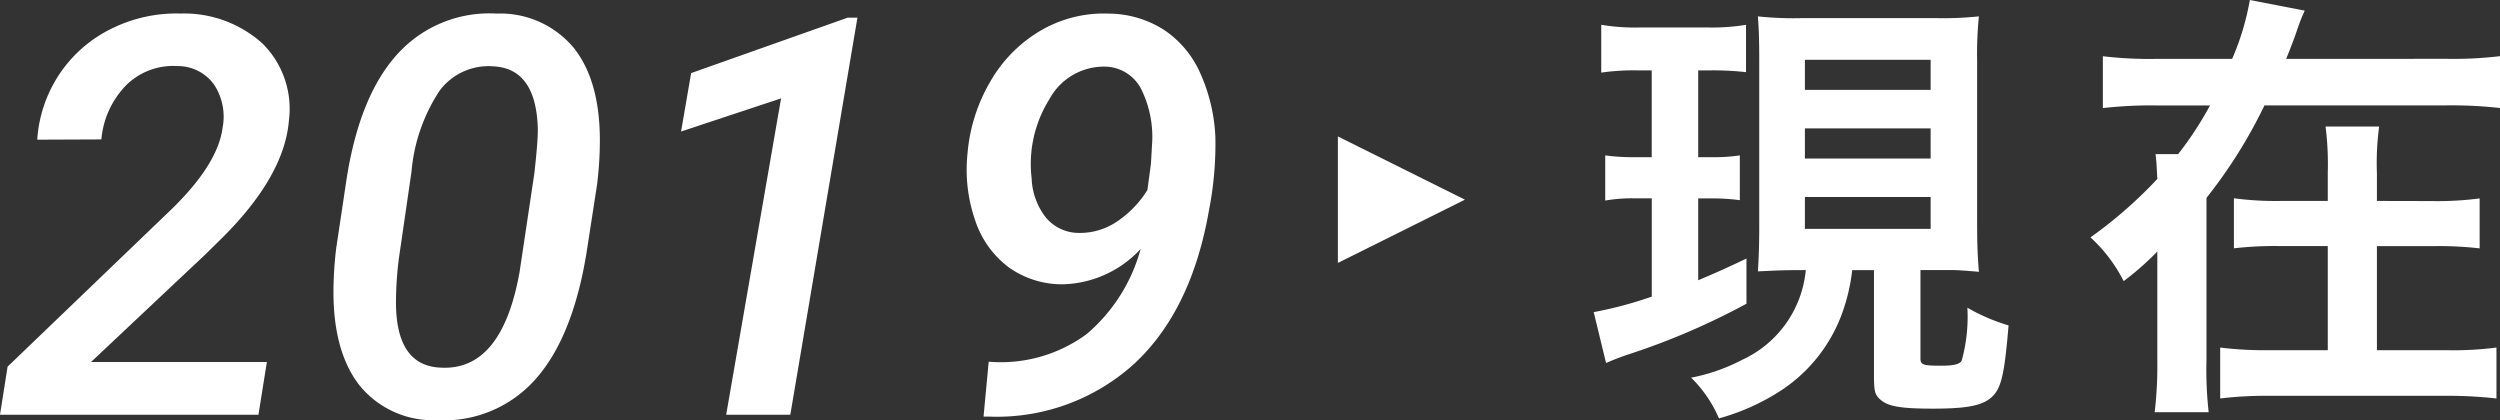
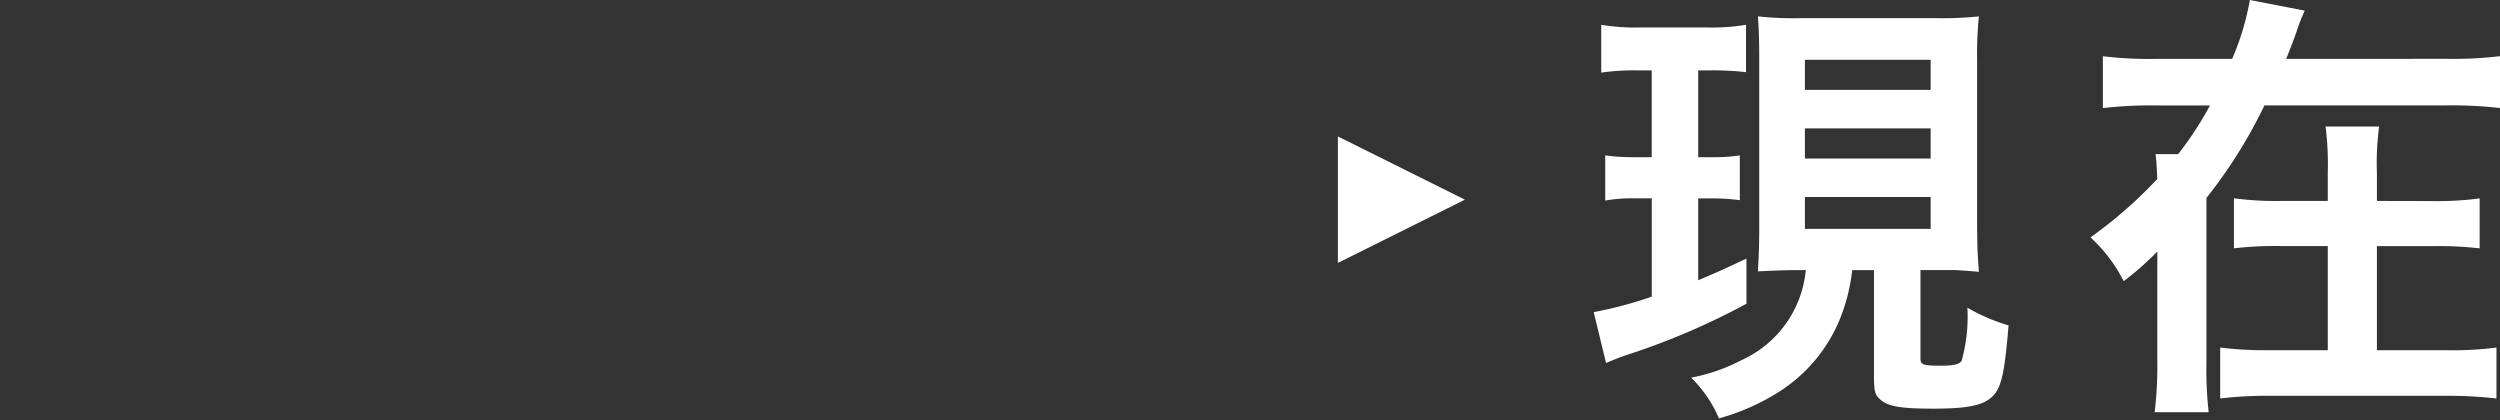
<svg xmlns="http://www.w3.org/2000/svg" width="197.634" height="33.218" viewBox="0 0 197.634 33.218">
  <rect x="0" y="0" width="197.634" height="33.218" fill="#333333" stroke="none" />
  <g id="history2019_ttl" transform="translate(0.516 0)">
-     <path id="パス_2997" data-name="パス 2997" d="M5,0l5,10.043H0Z" transform="translate(115.291 10.785) rotate(90)" fill="#fff" />
+     <path id="パス_2997" data-name="パス 2997" d="M5,0l5,10.043H0" transform="translate(115.291 10.785) rotate(90)" fill="#fff" />
    <path id="パス_3001" data-name="パス 3001" d="M17.99-8.435a8.692,8.692,0,0,1-5.04,7.1A14.463,14.463,0,0,1,8.925.07a9.984,9.984,0,0,1,2.2,3.22,17.473,17.473,0,0,0,4.9-2.2,12.337,12.337,0,0,0,4.725-5.81,14.761,14.761,0,0,0,.91-3.71H23.38V-.14c0,1.295.07,1.575.525,1.96.595.525,1.61.7,4.13.7,2.73,0,3.99-.245,4.725-.98.7-.7.945-1.82,1.26-5.6a14.978,14.978,0,0,1-3.255-1.4,12.956,12.956,0,0,1-.455,4.2c-.175.28-.665.385-1.61.385-1.47,0-1.645-.07-1.645-.6V-8.435H29.61c.385,0,1.33.07,2.065.14-.1-1.19-.14-2.24-.14-3.78v-12.88a29.652,29.652,0,0,1,.14-3.535,27.473,27.473,0,0,1-3.36.14H17.605a26.324,26.324,0,0,1-3.4-.14c.07,1.015.105,1.645.105,3.535v13.09c0,1.4-.035,2.38-.105,3.535,1.435-.07,2.03-.1,3.29-.1ZM17.92-25.06h9.94v2.38H17.92Zm0,5.425h9.94v2.38H17.92Zm0,5.425h9.94v2.52H17.92ZM5.81-24.22v6.86H4.585a16.524,16.524,0,0,1-2.45-.14v3.57a12.227,12.227,0,0,1,2.38-.175h1.3v7.77A31.941,31.941,0,0,1,1.225-5.11L2.2-1.085a18.8,18.8,0,0,1,1.82-.7A55.781,55.781,0,0,0,13.3-5.775v-3.57C11.305-8.4,10.64-8.12,9.485-7.63V-14.1h1.05a16.042,16.042,0,0,1,2.24.14V-17.5a13.643,13.643,0,0,1-2.24.14H9.485v-6.86h.91a22.766,22.766,0,0,1,2.87.14v-3.745a16.328,16.328,0,0,1-3.115.21H4.97a16.287,16.287,0,0,1-3.15-.21v3.78a18.165,18.165,0,0,1,2.94-.175Zm50.155-.91c.315-.77.63-1.575.91-2.415a13.66,13.66,0,0,1,.56-1.4l-4.34-.84a20.572,20.572,0,0,1-1.4,4.655h-6.02a30.677,30.677,0,0,1-4.2-.21v4.1a33.632,33.632,0,0,1,4.2-.21h4.27a26.934,26.934,0,0,1-2.52,3.85H45.64c.07.6.07.6.14,1.96a34.93,34.93,0,0,1-5.285,4.62A12.1,12.1,0,0,1,43.12-7.56,23.167,23.167,0,0,0,45.78-9.9V-1.26a30.832,30.832,0,0,1-.21,4.06h4.27a29.924,29.924,0,0,1-.175-4.06V-14.14a38.779,38.779,0,0,0,4.585-7.315H68.67a34.023,34.023,0,0,1,4.2.21v-4.1a30.677,30.677,0,0,1-4.2.21ZM63.14-13.9v-2.17a21.91,21.91,0,0,1,.175-3.71H59.08a23.6,23.6,0,0,1,.175,3.64v2.24H55.58a25.084,25.084,0,0,1-3.745-.21v3.955a28.163,28.163,0,0,1,3.78-.175h3.64V-2.1h-4.62a29.009,29.009,0,0,1-3.885-.21V1.715a30.712,30.712,0,0,1,3.92-.21h14a34.431,34.431,0,0,1,3.92.21V-2.31a26.264,26.264,0,0,1-3.885.21H63.14v-8.225h4.375a27.913,27.913,0,0,1,3.745.175V-14.1a25.409,25.409,0,0,1-3.745.21Z" transform="translate(124.248 29.785)" fill="#fff" />
-     <path id="パス_3006" data-name="パス 3006" d="M20.668,0H.236l.6-3.8,13-12.482q3.631-3.545,4-6.424a4.607,4.607,0,0,0-.687-3.405,3.528,3.528,0,0,0-2.9-1.45,5.266,5.266,0,0,0-4.018,1.493A6.991,6.991,0,0,0,8.25-21.764l-5.07.021A10.57,10.57,0,0,1,4.931-26.92,10.457,10.457,0,0,1,9.013-30.5a11.534,11.534,0,0,1,5.511-1.214,9.234,9.234,0,0,1,6.456,2.363,7.272,7.272,0,0,1,2.095,6.1q-.365,4.383-5.264,9.26l-1.332,1.311L7.434-4.168h13.9ZM34.762.43a7.479,7.479,0,0,1-6.145-2.8Q26.533-5.092,26.6-9.99a29.635,29.635,0,0,1,.215-3.18l.838-5.586q1.053-6.574,4.061-9.818a9.8,9.8,0,0,1,7.777-3.137,7.552,7.552,0,0,1,6.134,2.75q2.095,2.664,2.03,7.563a29.143,29.143,0,0,1-.215,3.18L46.6-12.783Q45.5-6.059,42.528-2.761A9.656,9.656,0,0,1,34.762.43Zm7.713-19.486q.279-2.449.279-3.48-.107-4.855-3.545-5.006A4.821,4.821,0,0,0,35-25.631a13.735,13.735,0,0,0-2.234,6.424L31.775-12.4a27.974,27.974,0,0,0-.236,3.5q0,5.027,3.523,5.178,4.855.279,6.252-7.584ZM62.713,0h-5.07l4.34-25.008-7.906,2.621.795-4.619,12.375-4.383h.773ZM78.719-4.168a11.461,11.461,0,0,0,7.412-2.2,13.4,13.4,0,0,0,4.275-6.735,8.647,8.647,0,0,1-6.187,2.793,7.266,7.266,0,0,1-4.211-1.321,7.586,7.586,0,0,1-2.664-3.685,12.217,12.217,0,0,1-.623-5.328,13.446,13.446,0,0,1,1.815-5.715,11,11,0,0,1,3.985-4.018,9.885,9.885,0,0,1,5.35-1.332,8.212,8.212,0,0,1,4.372,1.278,7.993,7.993,0,0,1,2.89,3.459,13.689,13.689,0,0,1,1.182,5.017,27.017,27.017,0,0,1-.494,5.736q-1.375,7.949-5.887,12.16A16.15,16.15,0,0,1,78.461.15h-.473l.408-4.34Zm6.768-10.205a5.193,5.193,0,0,0,3.008-.87,8.186,8.186,0,0,0,2.449-2.524l.279-2.084.086-1.5a8.49,8.49,0,0,0-.881-4.437,3.256,3.256,0,0,0-2.836-1.729,4.9,4.9,0,0,0-4.4,2.578,9.66,9.66,0,0,0-1.4,6.273A5.324,5.324,0,0,0,82.908-15.6,3.374,3.374,0,0,0,85.486-14.373Z" transform="translate(-0.752 32.785)" fill="#fff" />
  </g>
</svg>